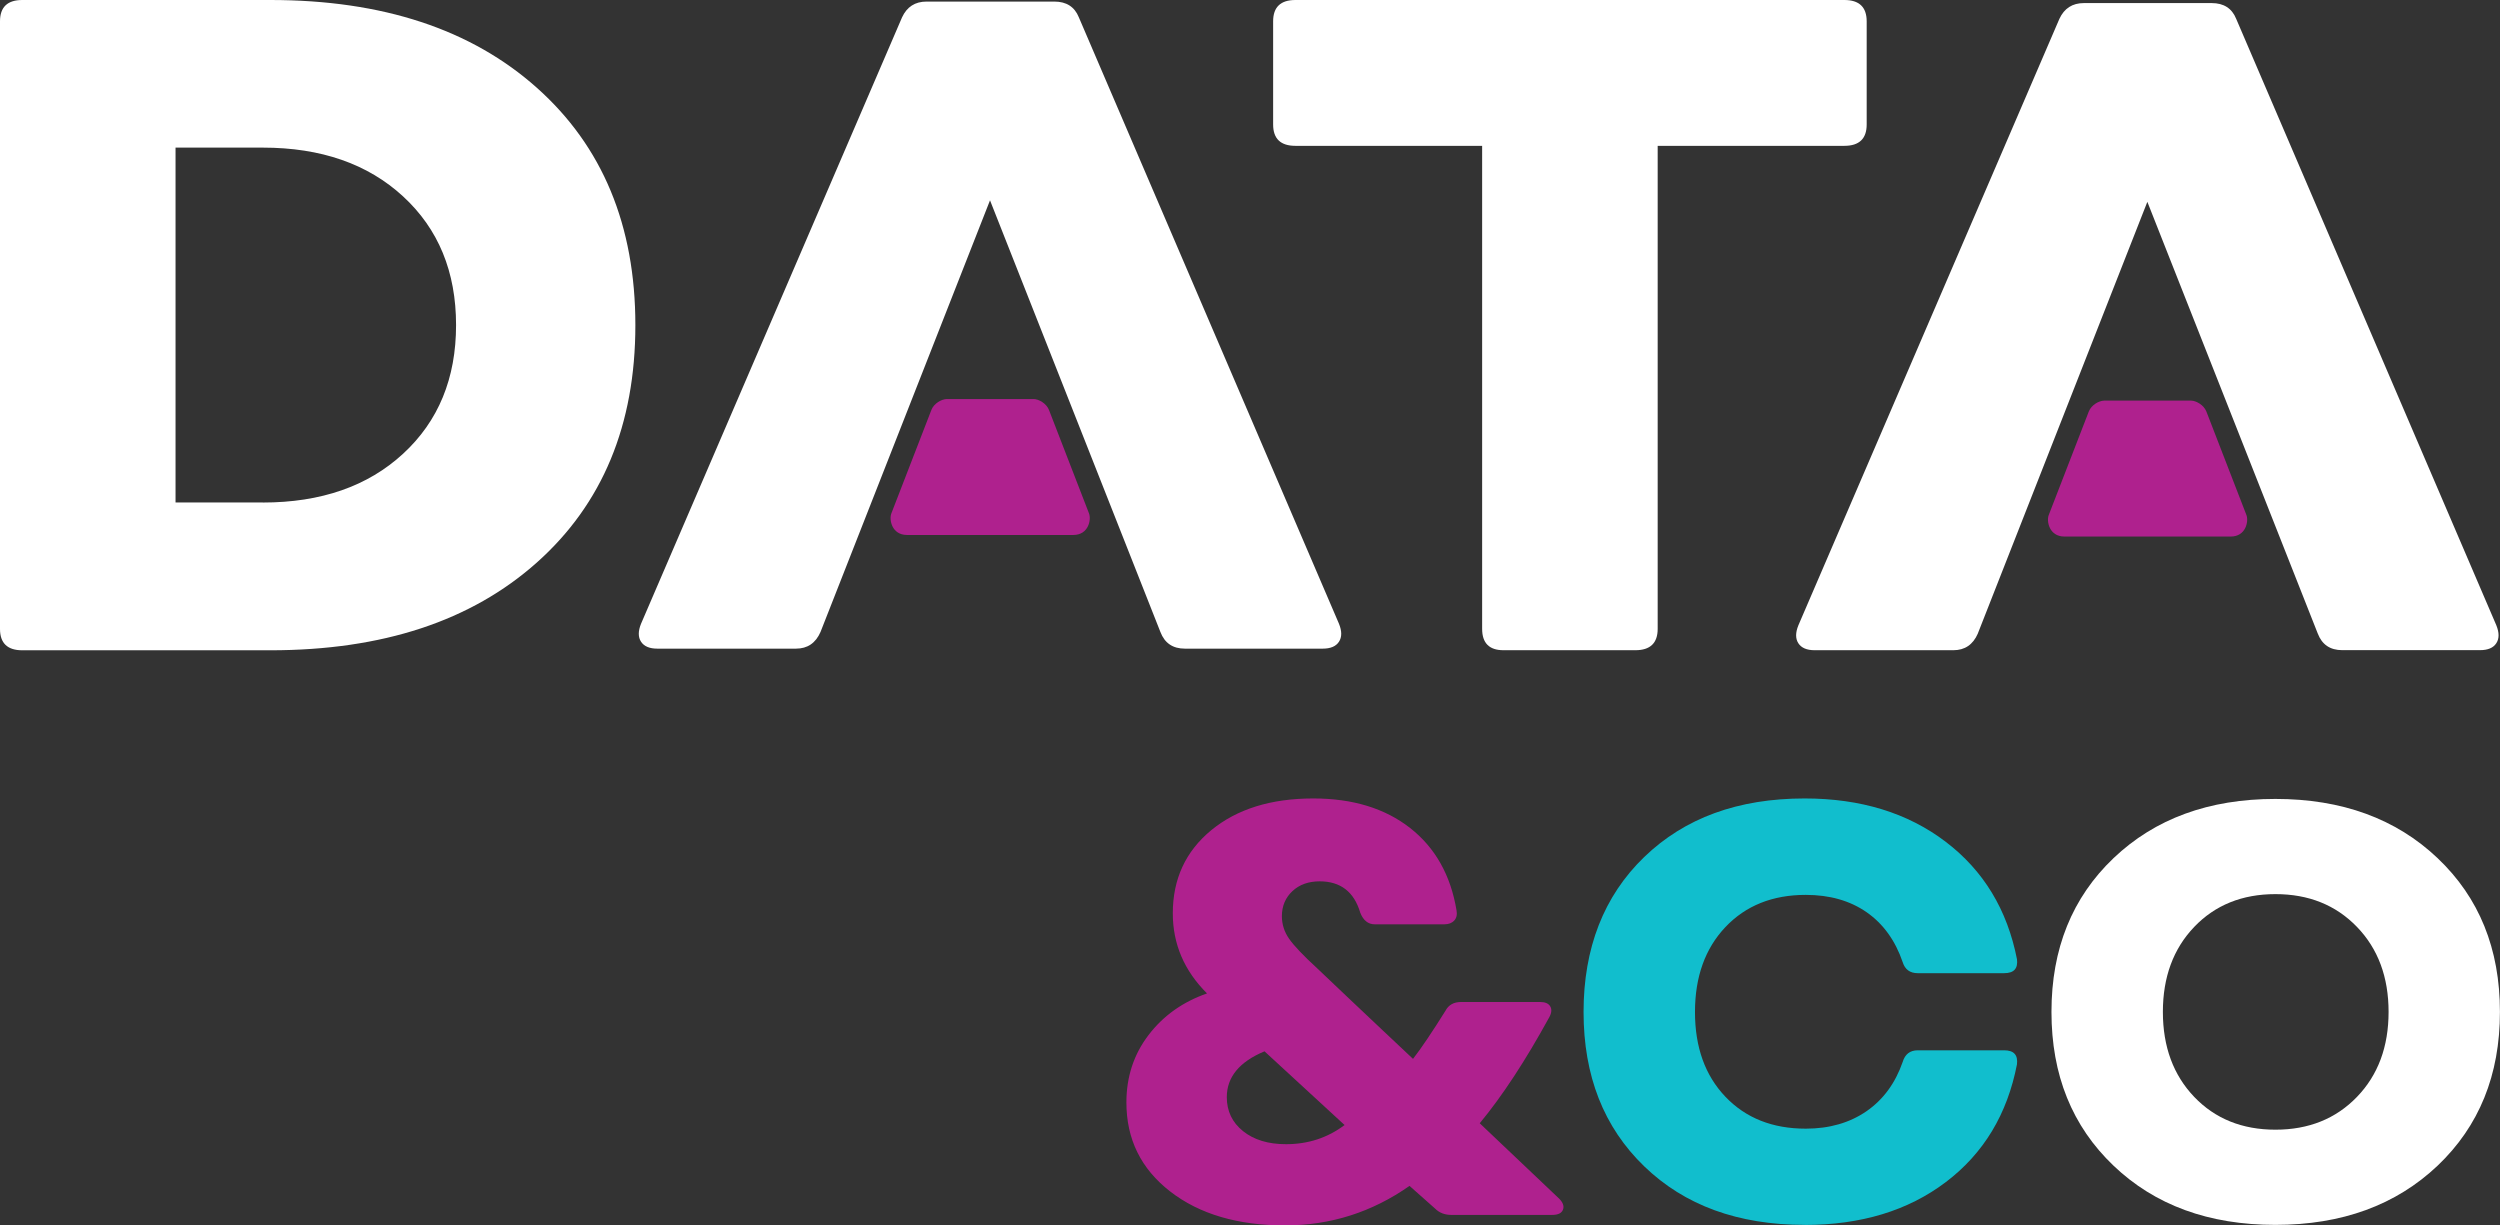
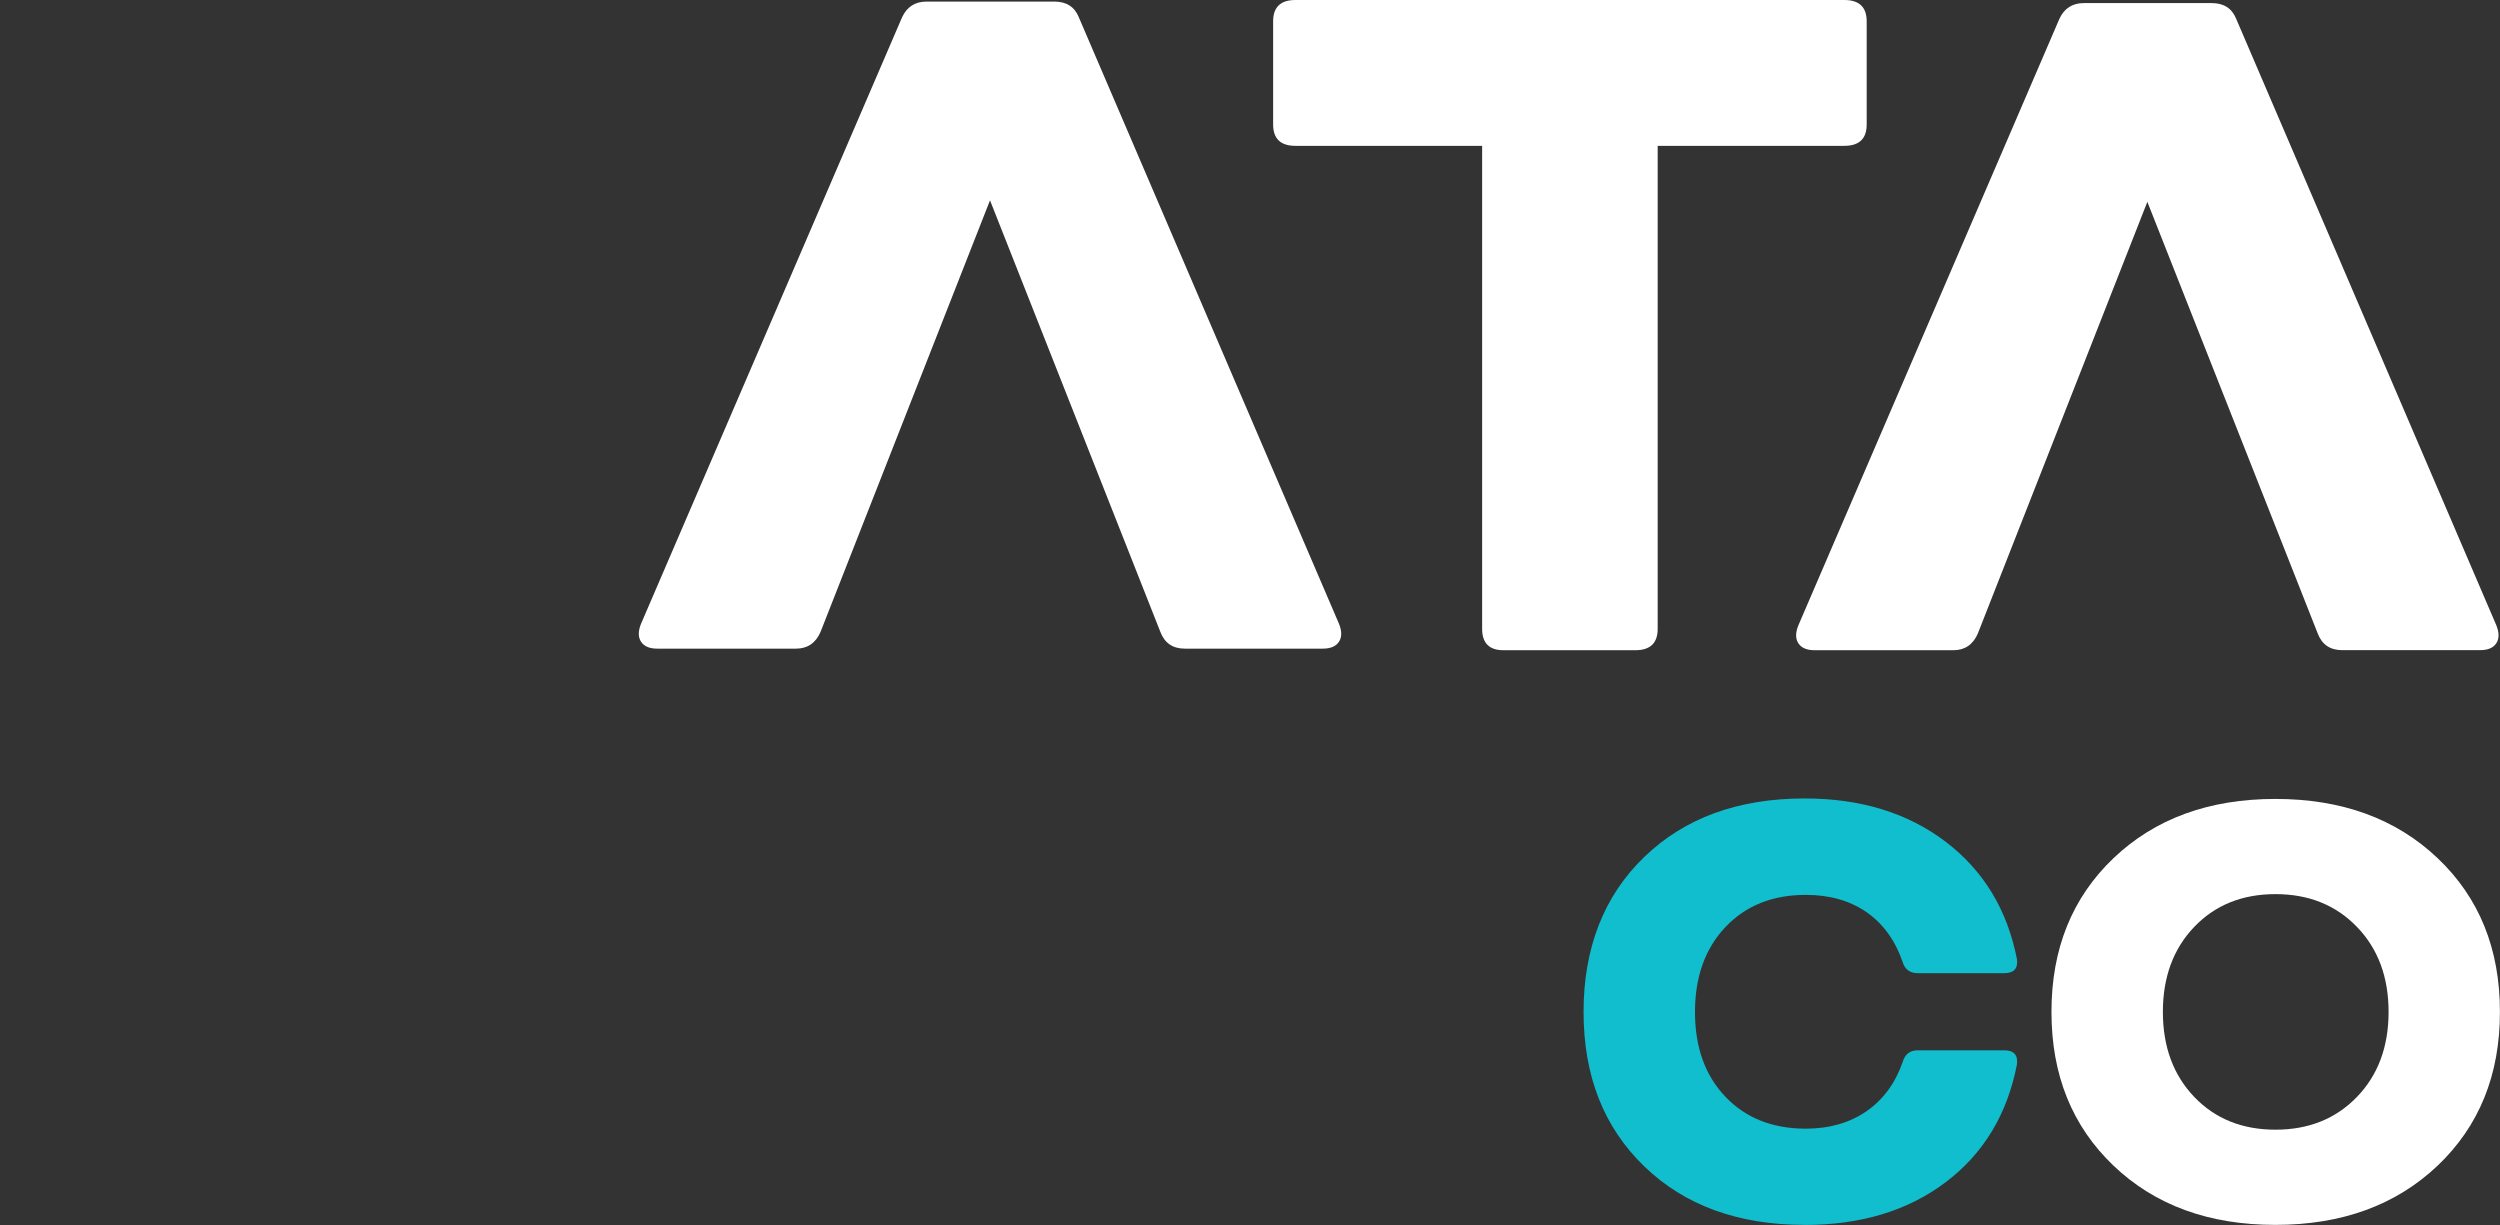
<svg xmlns="http://www.w3.org/2000/svg" id="Layer_2" data-name="Layer 2" viewBox="0 0 365.3 179.06">
  <rect x="0" y="0" width="365.3" height="179.06" fill="#333333" stroke="none" />
  <defs>
    <style>
      .cls-1 {
        fill: #fff;
      }

      .cls-2 {
        fill: #11becd;
      }

      .cls-3 {
        fill: #af218e;
      }
    </style>
  </defs>
  <g id="Layer_1-2" data-name="Layer 1">
    <g>
-       <path class="cls-3" d="M187.82,179.06c-6.95,0-12.56-1.65-16.83-4.96-4.27-3.31-6.4-7.64-6.4-13.01,0-3.73,1.07-7.01,3.22-9.83,2.15-2.83,5-4.86,8.56-6.1-3.34-3.33-5-7.23-5-11.7,0-5.03,1.88-9.08,5.64-12.17,3.76-3.08,8.72-4.62,14.88-4.62,5.76,0,10.48,1.44,14.16,4.32,3.67,2.88,5.93,6.9,6.78,12.04.11.62,0,1.12-.34,1.48-.34.37-.82.55-1.44.55h-10.17c-.96,0-1.67-.56-2.12-1.7-.9-3.05-2.88-4.58-5.93-4.58-1.64,0-2.97.48-3.99,1.44-1.02.96-1.53,2.18-1.53,3.65,0,1.19.35,2.29,1.06,3.31.71,1.02,2.08,2.46,4.11,4.32,1.36,1.3,2.81,2.68,4.37,4.15,1.55,1.47,3.29,3.11,5.21,4.92,1.92,1.81,3.39,3.19,4.41,4.15,1.19-1.53,2.77-3.87,4.75-7.04.45-.85,1.21-1.27,2.29-1.27h11.53c.73,0,1.23.21,1.48.64.25.42.21.95-.13,1.57-3.5,6.39-6.9,11.56-10.17,15.51l11.61,11.02c.56.57.75,1.1.55,1.61-.2.51-.72.76-1.57.76h-14.75c-.96,0-1.75-.31-2.37-.93l-3.73-3.31c-5.48,3.84-11.53,5.77-18.14,5.77ZM187.91,167.19c3.22,0,6.08-.93,8.56-2.8l-11.7-10.77c-3.67,1.53-5.51,3.76-5.51,6.7,0,2.04.79,3.69,2.37,4.96,1.58,1.27,3.67,1.91,6.27,1.91Z" />
      <path class="cls-2" d="M263.69,178.98c-9.72,0-17.54-2.85-23.44-8.56-5.91-5.71-8.86-13.22-8.86-22.55s2.95-16.93,8.86-22.64c5.91-5.71,13.72-8.56,23.44-8.56,8.19,0,15.06,2.11,20.6,6.32,5.54,4.21,9.01,9.93,10.43,17.17.17,1.36-.45,2.04-1.87,2.04h-12.63c-1.13,0-1.87-.54-2.2-1.61-1.08-3.16-2.83-5.59-5.26-7.29-2.43-1.69-5.4-2.54-8.9-2.54-4.86,0-8.77,1.57-11.74,4.7-2.97,3.14-4.45,7.28-4.45,12.42s1.48,9.27,4.45,12.38c2.97,3.11,6.88,4.66,11.74,4.66,3.45,0,6.4-.85,8.86-2.54,2.46-1.7,4.22-4.1,5.3-7.21.34-1.13,1.07-1.7,2.2-1.7h12.63c1.41,0,2.03.68,1.87,2.04-1.41,7.29-4.87,13.03-10.39,17.21-5.51,4.18-12.39,6.27-20.64,6.27Z" />
      <path class="cls-1" d="M356.18,170.33c-6.08,5.76-13.97,8.65-23.7,8.65s-17.61-2.88-23.65-8.65c-6.05-5.77-9.07-13.25-9.07-22.47s3.02-16.7,9.07-22.47c6.05-5.76,13.93-8.65,23.65-8.65s17.62,2.88,23.7,8.65c6.08,5.77,9.11,13.25,9.11,22.47s-3.04,16.7-9.11,22.47ZM320.62,160.28c3.05,3.19,7.01,4.79,11.87,4.79s8.83-1.6,11.91-4.79c3.08-3.19,4.62-7.33,4.62-12.42s-1.54-9.23-4.62-12.42c-3.08-3.19-7.05-4.79-11.91-4.79s-8.82,1.6-11.87,4.79c-3.05,3.19-4.58,7.33-4.58,12.42s1.53,9.23,4.58,12.42Z" />
-       <path class="cls-1" d="M39.5,0c16.38,0,29.36,4.28,38.95,12.83,9.59,8.55,14.39,20.11,14.39,34.68s-4.8,26.13-14.39,34.68c-9.59,8.55-22.57,12.83-38.95,12.83H3.26c-2.17,0-3.26-1.04-3.26-3.12V3.12C0,1.04,1.09,0,3.26,0h36.24ZM38.41,73.43c8.5,0,15.34-2.38,20.49-7.13,5.16-4.75,7.74-11.02,7.74-18.8s-2.58-14.05-7.74-18.8c-5.15-4.75-11.99-7.13-20.49-7.13h-12.76v51.85h12.76Z" />
      <path class="cls-1" d="M269.5,0c2.17,0,3.26,1.04,3.26,3.12v15.07c0,2.08-1.09,3.12-3.26,3.12h-27.28v70.58c0,2.08-1.09,3.12-3.26,3.12h-19.27c-2.08,0-3.12-1.04-3.12-3.12V21.31h-27.28c-2.17,0-3.26-1.04-3.26-3.12V3.12c0-2.08,1.09-3.12,3.26-3.12h80.22Z" />
-       <path class="cls-3" d="M301.65,78.4c-2.21,0-2.64-2.23-2.29-3.14,1.33-3.43,4.5-11.65,5.85-15.12.38-.99,1.51-1.58,2.22-1.6h12.75c.7.01,1.83.61,2.22,1.6,1.35,3.48,4.52,11.7,5.85,15.12.35.91-.08,3.14-2.29,3.14h-24.3Z" />
      <path class="cls-1" d="M289,92.58c-.71,1.62-1.9,2.43-3.58,2.43h-20.26c-1.15,0-1.94-.34-2.38-1.01-.44-.67-.44-1.55,0-2.63L300.92,2.75c.71-1.53,1.9-2.3,3.58-2.3h18.67c1.77,0,2.96.77,3.58,2.3l38.01,88.61c.44,1.08.44,1.96,0,2.63-.44.68-1.24,1.01-2.38,1.01h-20.13c-1.77,0-2.96-.81-3.58-2.43l-24.9-63.08-24.77,63.08Z" />
-       <path class="cls-3" d="M132.53,78.17c-2.21,0-2.64-2.23-2.29-3.14,1.33-3.43,4.5-11.65,5.85-15.12.38-.99,1.51-1.58,2.22-1.6h12.75c.7.01,1.83.61,2.22,1.6,1.35,3.48,4.52,11.7,5.85,15.12.35.91-.08,3.14-2.29,3.14h-24.3Z" />
      <path class="cls-1" d="M119.89,92.35c-.71,1.62-1.9,2.43-3.58,2.43h-20.26c-1.15,0-1.94-.34-2.38-1.01-.44-.67-.44-1.55,0-2.63L131.81,2.53c.71-1.53,1.9-2.3,3.58-2.3h18.67c1.77,0,2.96.77,3.58,2.3l38.01,88.61c.44,1.08.44,1.96,0,2.63-.44.68-1.24,1.01-2.38,1.01h-20.13c-1.77,0-2.96-.81-3.58-2.43l-24.9-63.08-24.77,63.08Z" />
    </g>
  </g>
</svg>